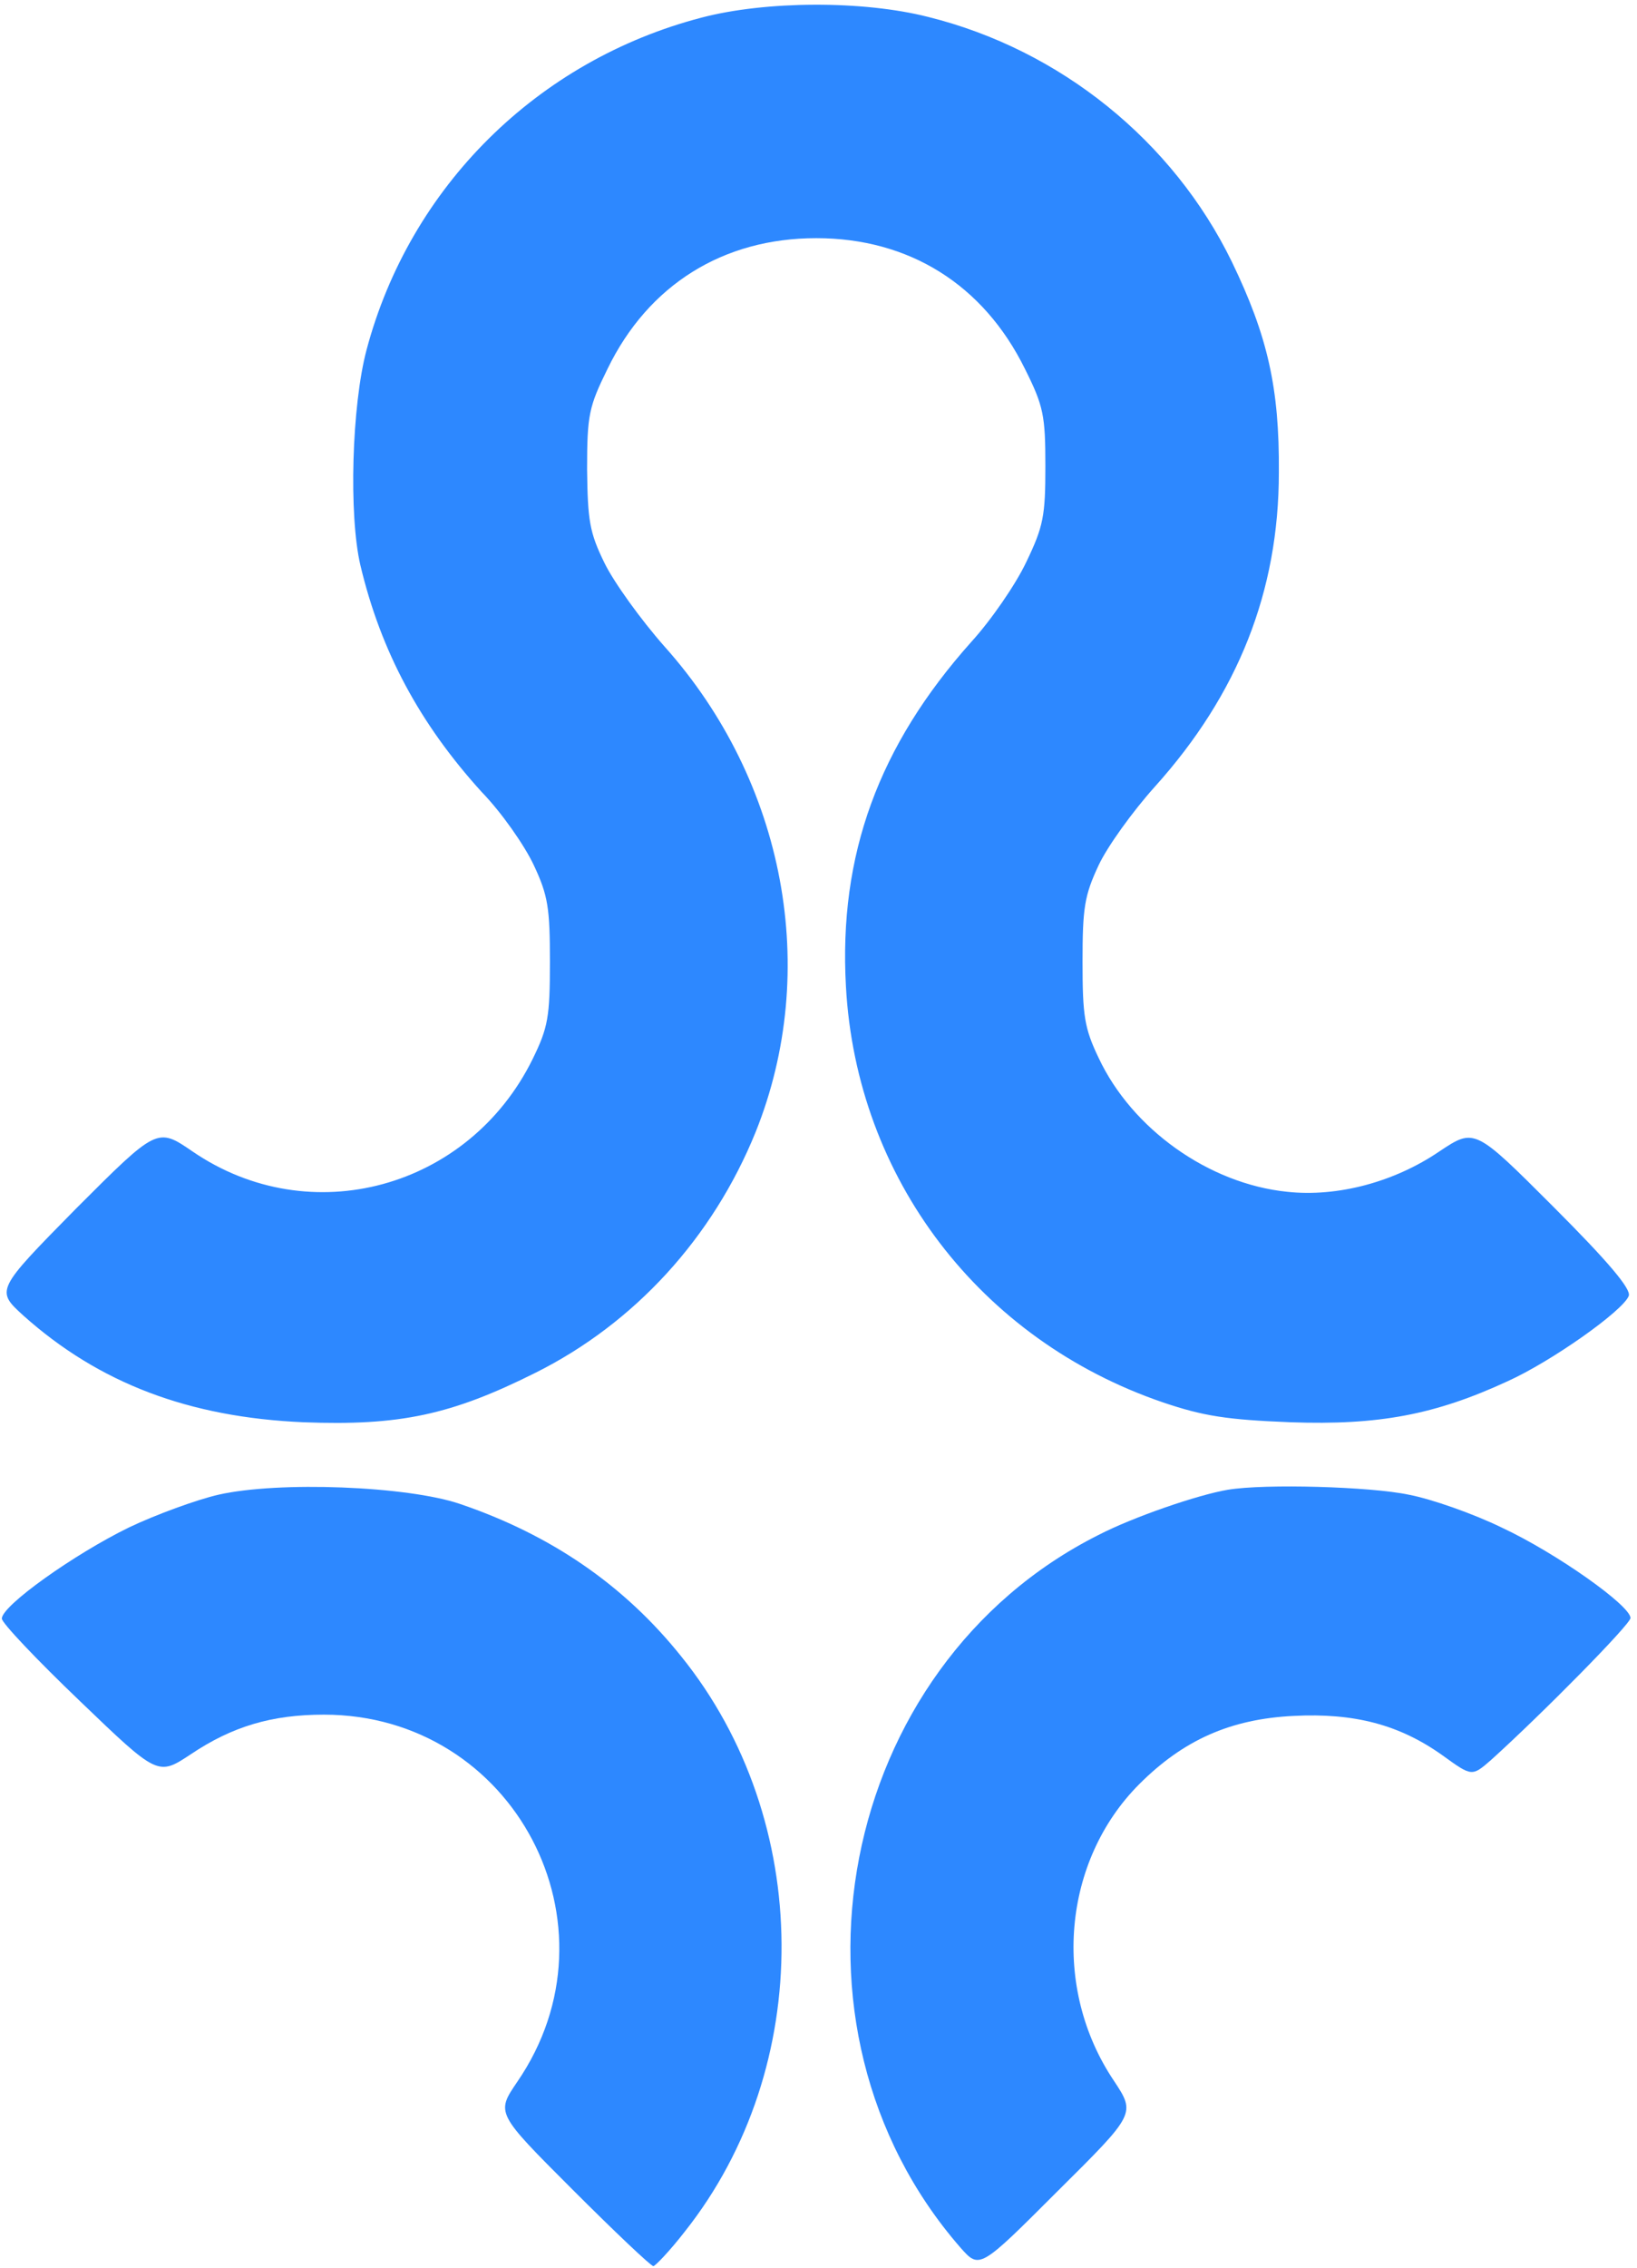
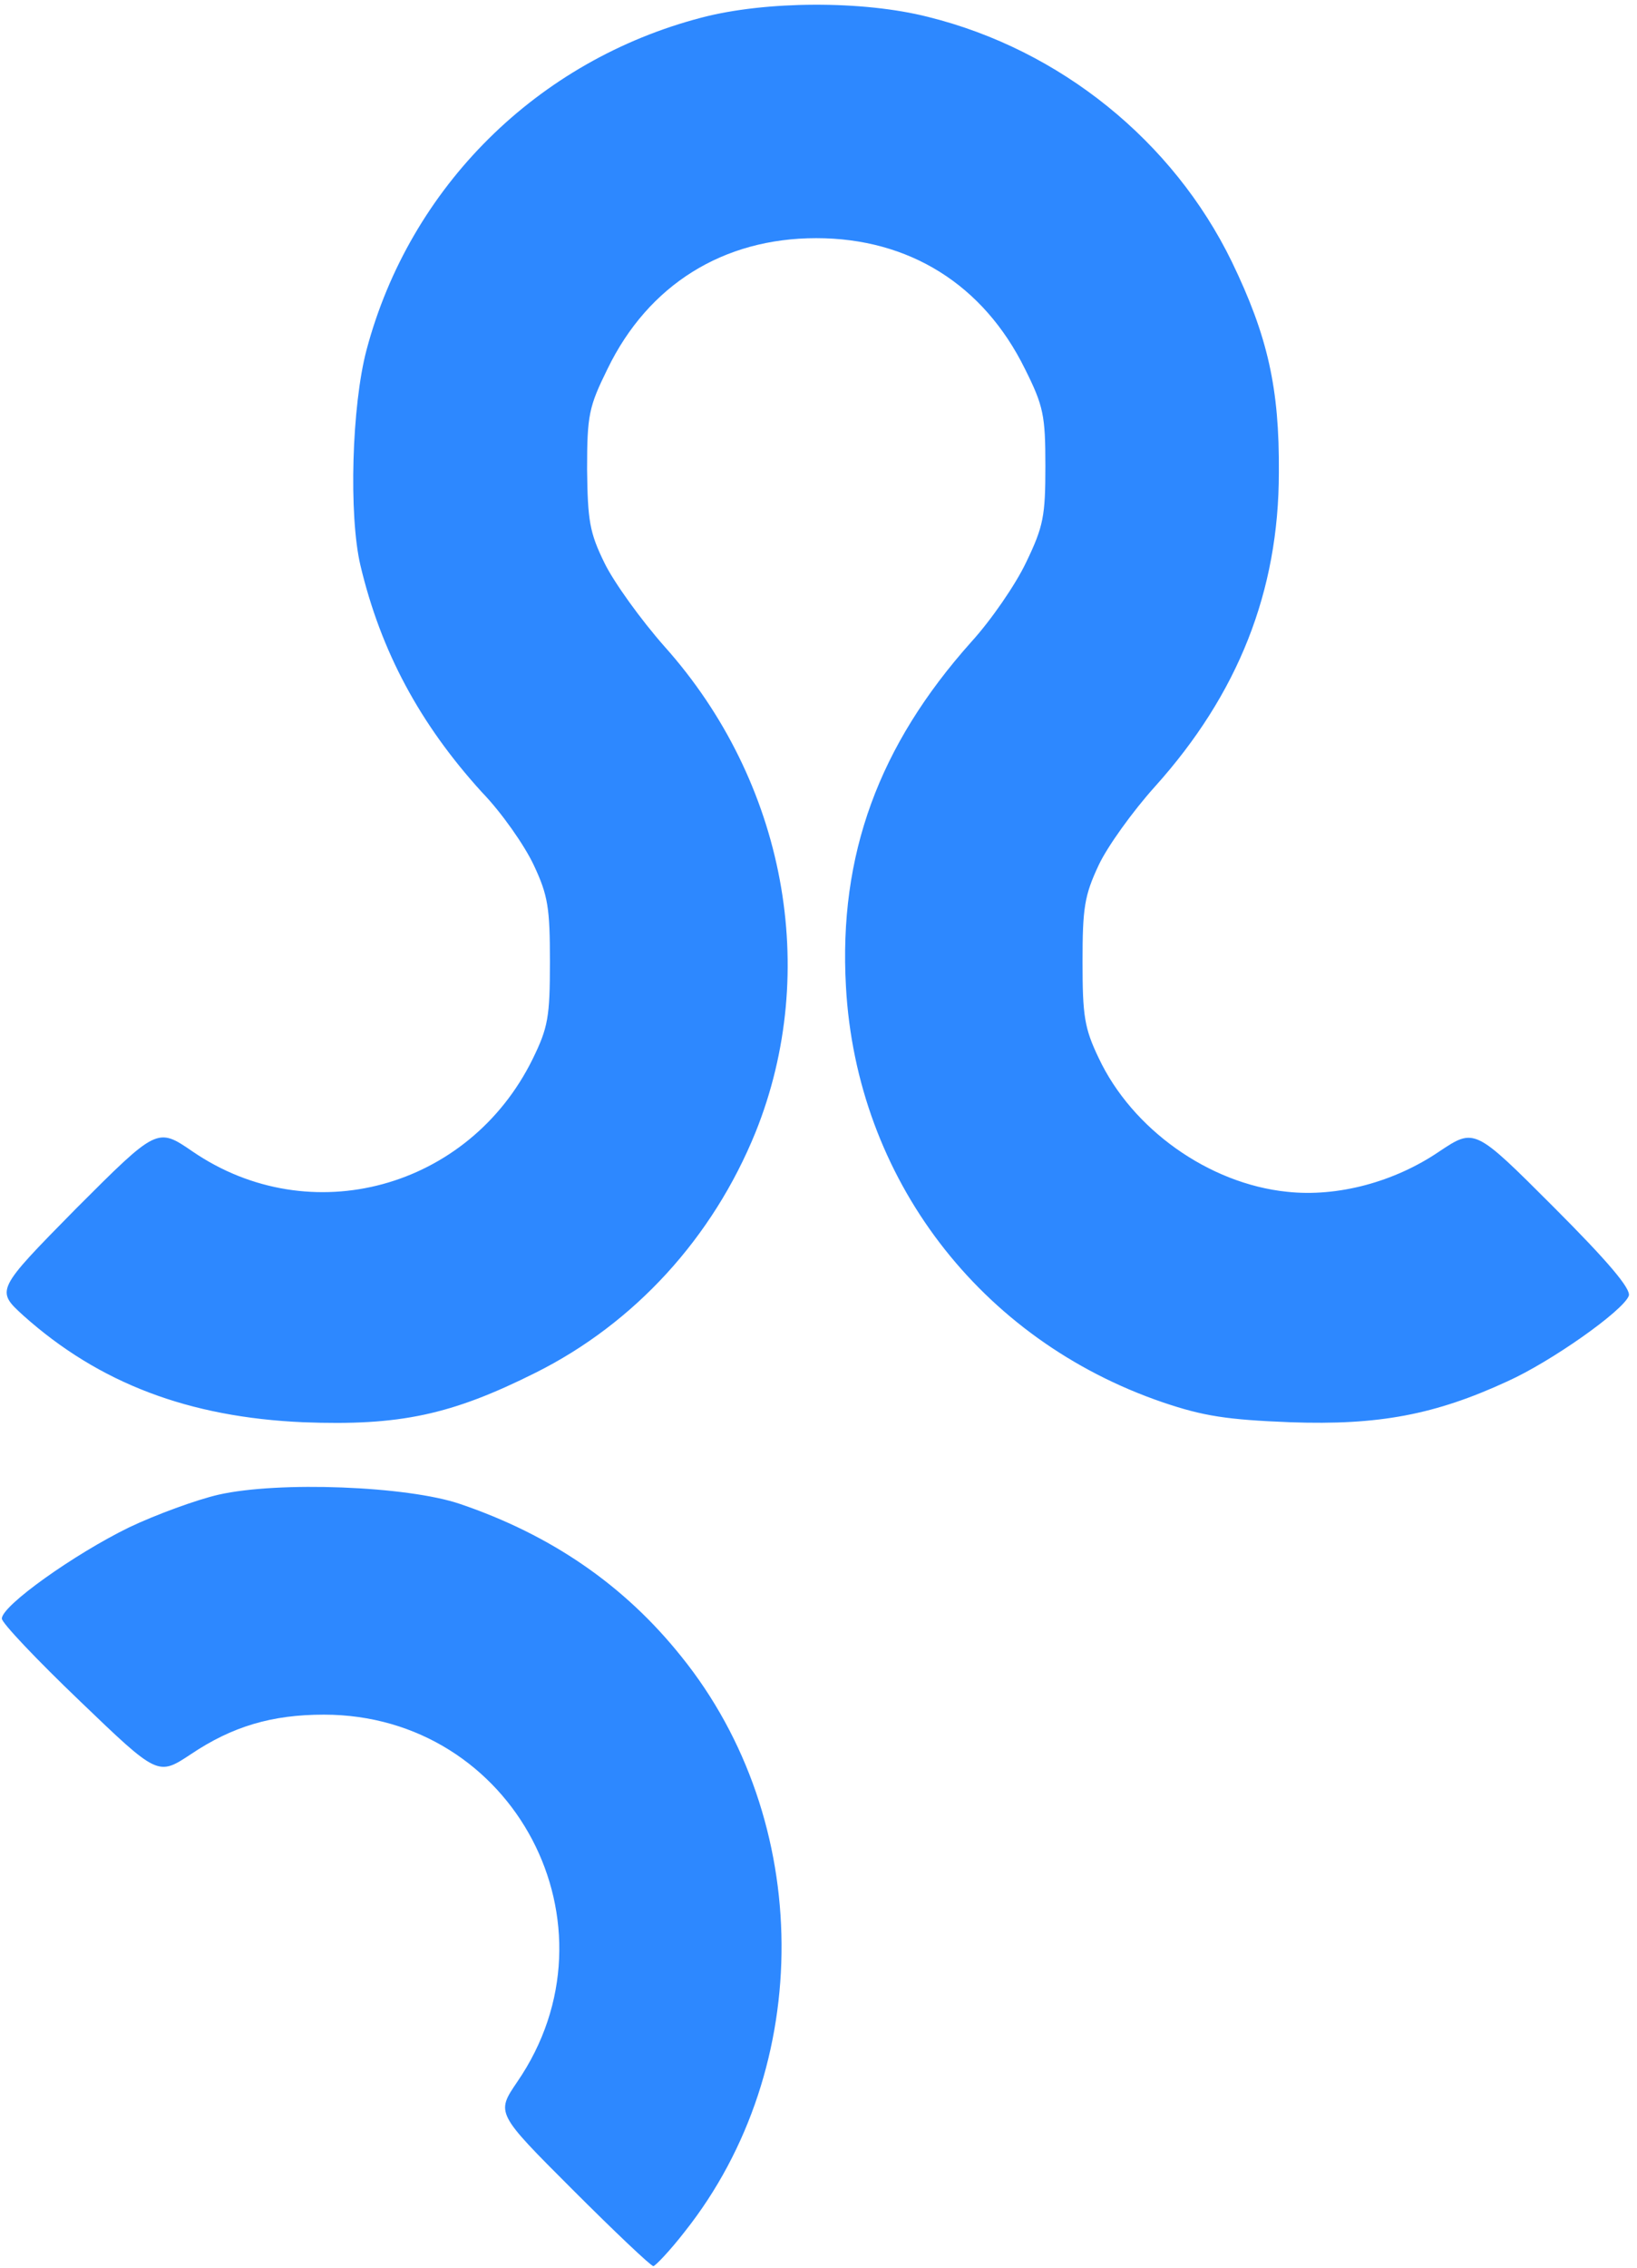
<svg xmlns="http://www.w3.org/2000/svg" width="91" height="126" viewBox="0 0 91 126" fill="none">
  <path d="M39.005 0.977C29.881 3.352 22.789 10.376 20.379 19.43C19.553 22.529 19.381 28.622 20.035 31.411C21.171 36.197 23.34 40.225 26.783 44.012C27.884 45.148 29.158 46.972 29.675 48.074C30.467 49.761 30.57 50.45 30.57 53.445C30.57 56.509 30.467 57.094 29.606 58.85C26.06 66.046 17.246 68.455 10.705 63.98C8.743 62.637 8.743 62.637 4.233 67.147C-0.243 71.692 -0.243 71.692 1.306 73.103C5.506 76.856 10.498 78.749 16.868 79.025C22.238 79.231 25.096 78.612 29.778 76.27C35.286 73.516 39.624 68.765 42 62.913C45.615 53.927 43.653 43.426 36.939 35.921C35.631 34.441 34.116 32.341 33.599 31.273C32.773 29.586 32.67 28.932 32.636 26.075C32.636 23.045 32.739 22.598 33.772 20.497C36.044 15.815 40.21 13.233 45.374 13.233C50.538 13.233 54.669 15.815 56.976 20.497C58.009 22.563 58.112 23.08 58.112 25.903C58.112 28.657 58.009 29.242 57.045 31.239C56.46 32.478 55.083 34.475 53.981 35.68C48.851 41.43 46.613 47.489 47.026 54.822C47.612 65.46 54.463 74.446 64.653 77.923C66.891 78.68 68.2 78.887 71.746 79.025C76.634 79.197 79.767 78.612 83.795 76.752C86.24 75.651 90.233 72.828 90.543 72.001C90.681 71.623 89.407 70.108 86.343 67.044C81.971 62.672 81.971 62.672 80.008 63.98C77.529 65.667 74.362 66.528 71.539 66.218C67.201 65.77 62.932 62.74 61.073 58.781C60.281 57.129 60.178 56.44 60.178 53.445C60.178 50.45 60.281 49.761 61.073 48.074C61.555 47.041 62.966 45.079 64.206 43.702C68.819 38.572 71.091 32.857 71.091 26.247C71.126 21.565 70.472 18.673 68.475 14.541C65.204 7.828 58.938 2.767 51.605 0.943C47.956 0.013 42.551 0.047 39.005 0.977Z" fill="#2D88FF" />
  <path d="M12.151 83.049C10.946 83.325 8.674 84.151 7.159 84.874C4.13 86.354 0.102 89.212 0.102 89.935C0.102 90.176 2.064 92.242 4.439 94.514C8.777 98.68 8.777 98.68 10.602 97.475C12.909 95.925 15.112 95.271 18.004 95.271C28.573 95.271 34.736 106.977 28.745 115.687C27.575 117.408 27.575 117.408 31.81 121.643C34.151 123.984 36.182 125.912 36.32 125.912C36.423 125.912 37.249 125.051 38.075 123.984C45.305 114.861 45.236 101.158 37.869 92.035C34.702 88.076 30.639 85.287 25.578 83.566C22.652 82.567 15.491 82.292 12.151 83.049Z" fill="#2D88FF" />
-   <path d="M68.259 82.775C66.607 83.05 62.992 84.29 61.064 85.288C46.535 92.587 42.679 112.59 53.387 124.88C54.454 126.085 54.454 126.085 58.792 121.747C63.13 117.444 63.13 117.444 61.925 115.619C58.447 110.455 59.067 103.397 63.336 99.128C65.781 96.684 68.397 95.513 71.909 95.341C75.283 95.169 77.796 95.823 80.206 97.545C81.824 98.715 81.824 98.715 82.891 97.786C85.749 95.204 90.638 90.246 90.638 89.902C90.638 89.213 86.506 86.287 83.477 84.875C81.927 84.118 79.586 83.291 78.312 83.05C76.212 82.603 70.325 82.431 68.259 82.775Z" fill="#2D88FF" />
</svg>